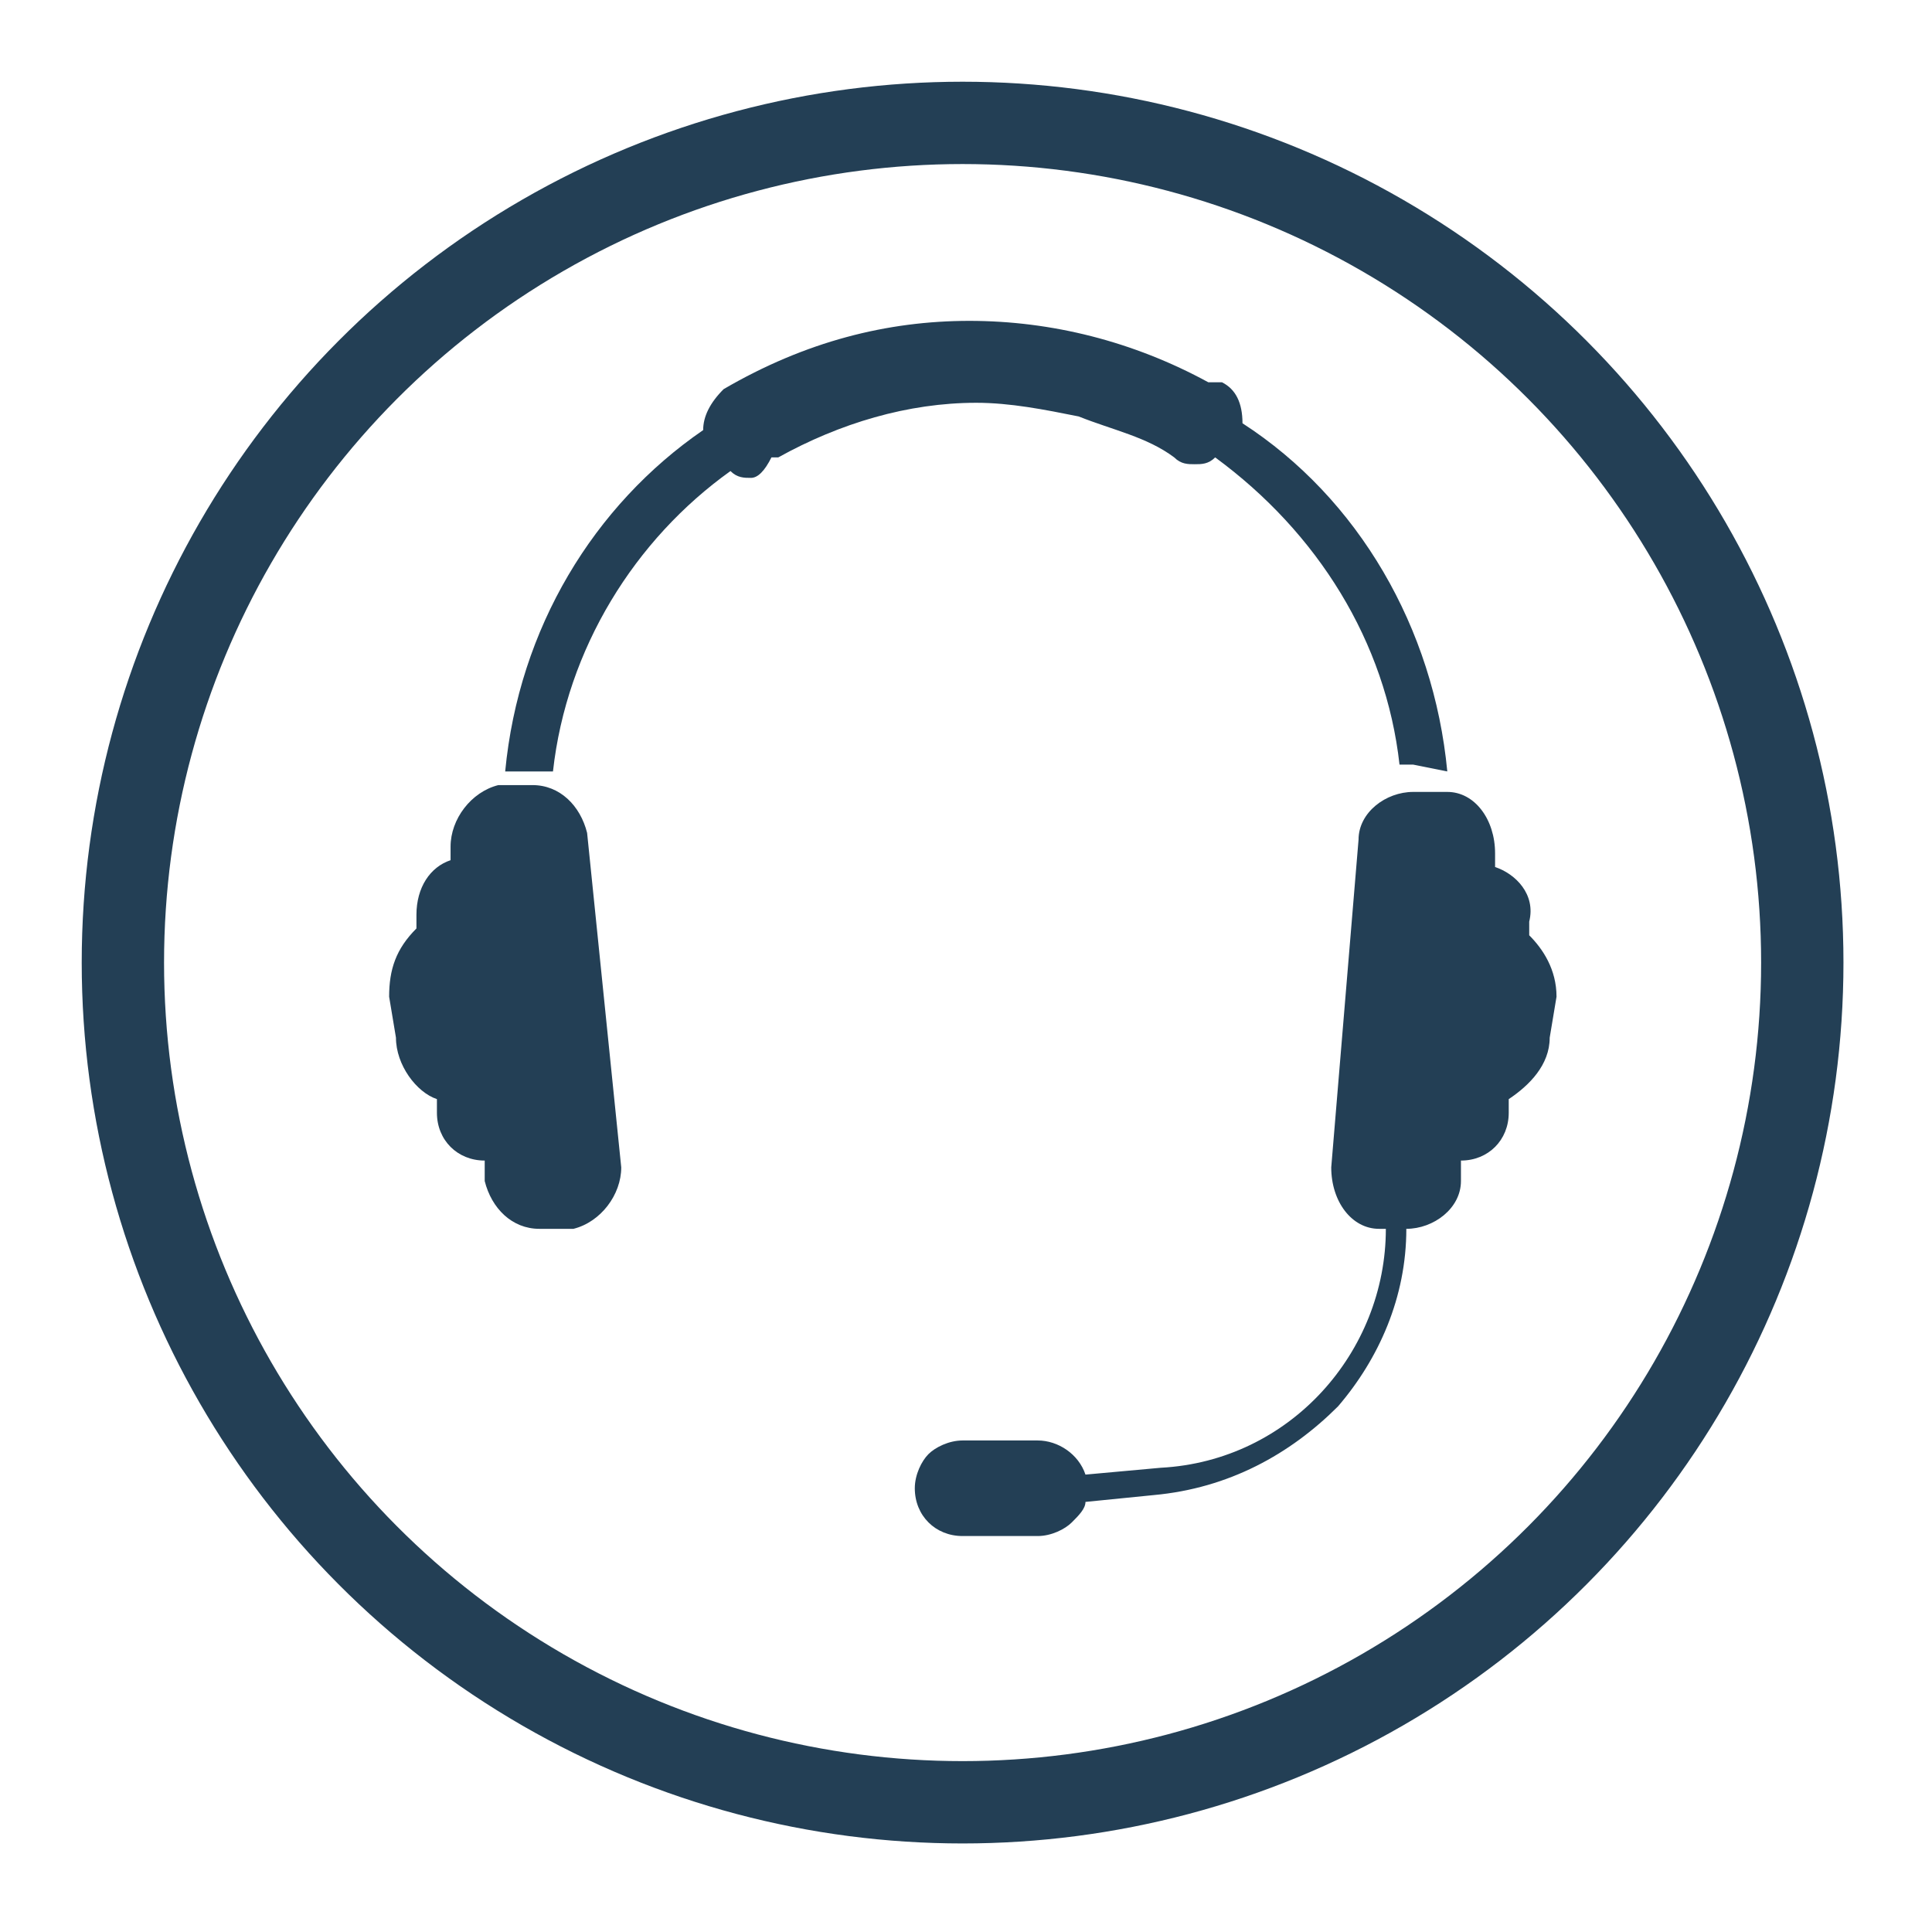
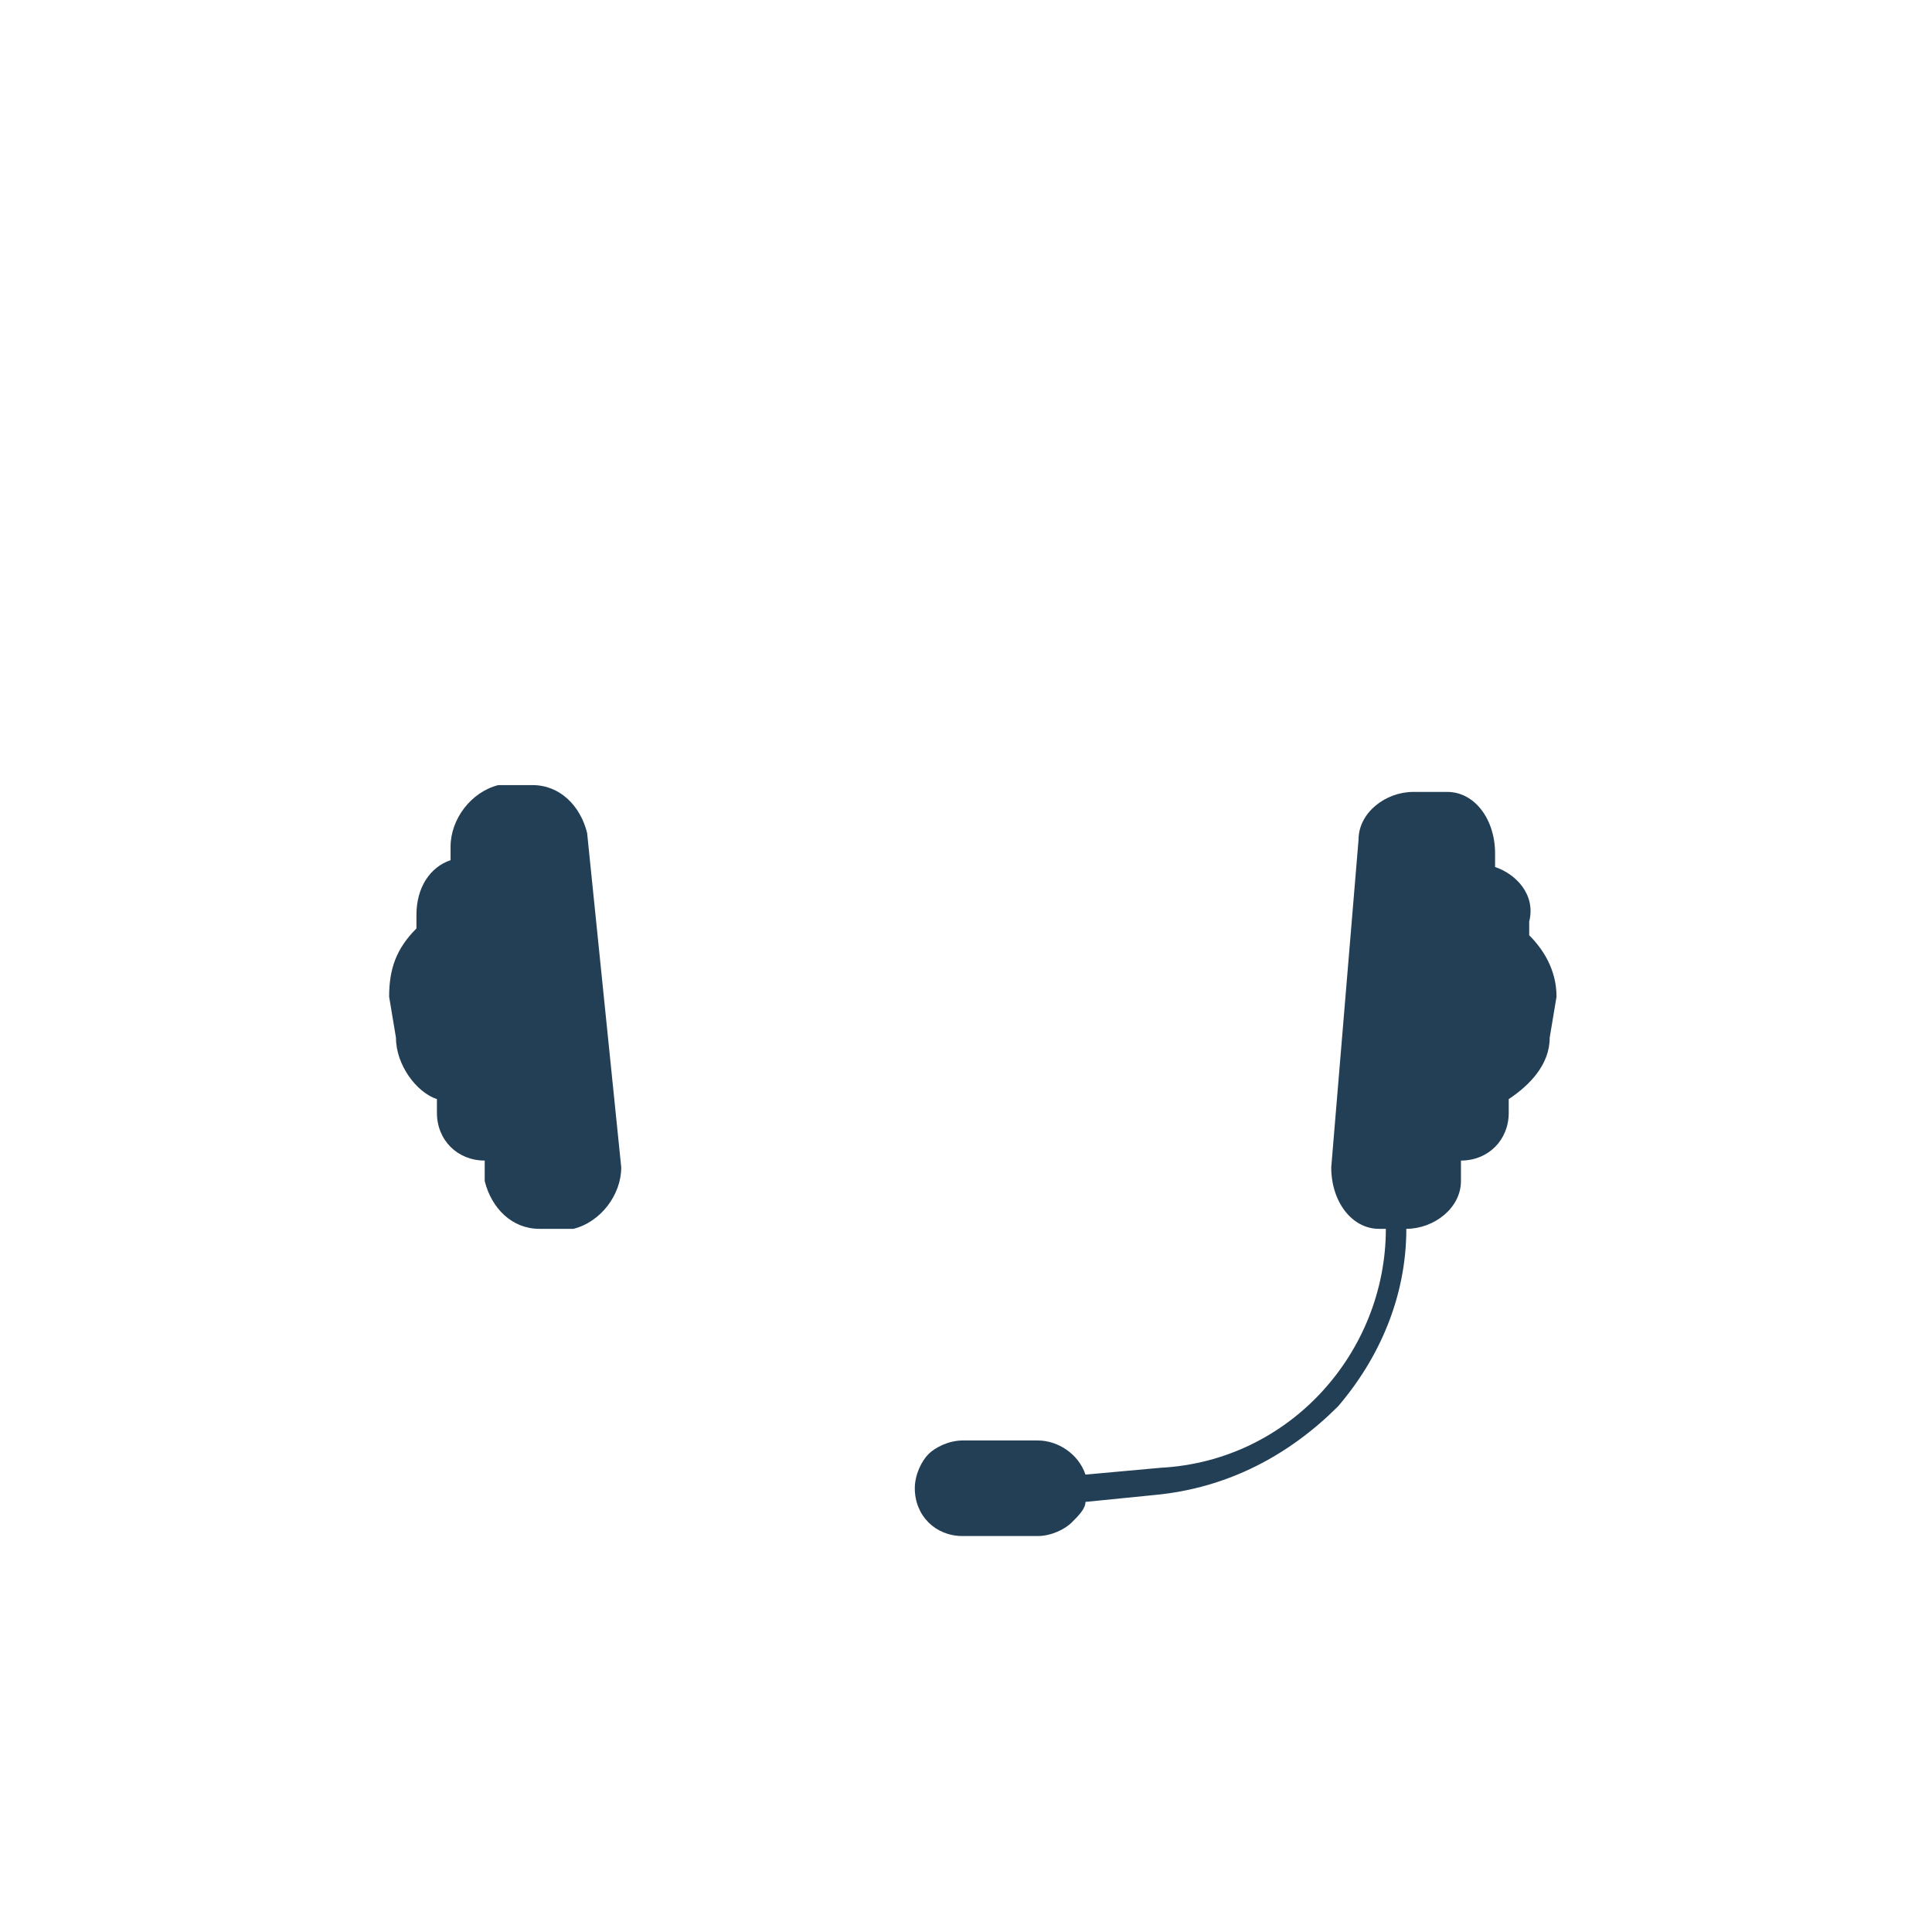
<svg xmlns="http://www.w3.org/2000/svg" version="1.1" id="Livello_1" x="0px" y="0px" viewBox="0 0 28.3 28.3" style="enable-background:new 0 0 28.3 28.3;" xml:space="preserve">
  <style type="text/css">
	.st0{fill:#233F55;}
	.st1{fill:none;stroke:#233F55;stroke-width:1.206;stroke-miterlimit:10;}
</style>
  <g>
    <path class="st0" d="M9.1,17.1c0,0.4-0.3,0.8-0.7,0.9L8,18c0,0,0,0-0.1,0c-0.4,0-0.7-0.3-0.8-0.7l0-0.3c-0.4,0-0.7-0.3-0.7-0.7   l0-0.2c-0.3-0.1-0.6-0.5-0.6-0.9l-0.1-0.6c0-0.4,0.1-0.7,0.4-1l0-0.2c0-0.4,0.2-0.7,0.5-0.8l0-0.2c0-0.4,0.3-0.8,0.7-0.9l0.4,0   c0,0,0,0,0.1,0c0.4,0,0.7,0.3,0.8,0.7L9.1,17.1z" />
-     <path class="st0" d="M21.2,11.3C21.2,11.3,21.2,11.3,21.2,11.3l-0.5-0.1c0,0,0,0-0.1,0c0,0-0.1,0-0.1,0c-0.2-1.8-1.2-3.4-2.7-4.5   c-0.1,0.1-0.2,0.1-0.3,0.1c-0.1,0-0.2,0-0.3-0.1l0,0l0,0c-0.4-0.3-0.9-0.4-1.4-0.6c-0.5-0.1-1-0.2-1.5-0.2c-1,0-2,0.3-2.9,0.8   c0,0,0,0-0.1,0l0,0C11.2,6.9,11.1,7,11,7c-0.1,0-0.2,0-0.3-0.1c-1.4,1-2.4,2.6-2.6,4.4c-0.1,0-0.1,0-0.2,0c0,0,0,0-0.1,0l-0.4,0   c0,0,0,0,0,0c0.2-2.1,1.3-3.9,2.9-5c0,0,0,0,0,0c0-0.2,0.1-0.4,0.3-0.6l0,0l0,0c0,0,0,0,0,0l0,0l0,0c0,0,0,0,0,0l0,0c0,0,0,0,0,0   l0,0C11.8,5,13,4.7,14.2,4.7c1.2,0,2.4,0.3,3.5,0.9h0l0.1,0c0,0,0,0,0.1,0l0,0l0,0c0.2,0.1,0.3,0.3,0.3,0.6v0   C19.9,7.3,21,9.2,21.2,11.3z" />
    <path class="st0" d="M22.8,14.6l-0.1,0.6c0,0.4-0.3,0.7-0.6,0.9l0,0.2c0,0.4-0.3,0.7-0.7,0.7l0,0.3c0,0.4-0.4,0.7-0.8,0.7   c0,1-0.4,1.9-1,2.6c-0.7,0.7-1.6,1.2-2.7,1.3L15.9,22c0,0.1-0.1,0.2-0.2,0.3c-0.1,0.1-0.3,0.2-0.5,0.2h-1.1c-0.4,0-0.7-0.3-0.7-0.7   c0-0.2,0.1-0.4,0.2-0.5c0.1-0.1,0.3-0.2,0.5-0.2h1.1c0.3,0,0.6,0.2,0.7,0.5l1.1-0.1c1.9-0.1,3.3-1.7,3.3-3.5l-0.1,0   c-0.4,0-0.7-0.4-0.7-0.9l0.4-4.8c0-0.4,0.4-0.7,0.8-0.7c0,0,0,0,0.1,0l0.4,0c0.4,0,0.7,0.4,0.7,0.9l0,0.2c0.3,0.1,0.6,0.4,0.5,0.8   l0,0.2C22.6,13.9,22.8,14.2,22.8,14.6z" />
  </g>
-   <circle class="st1" cx="14.1" cy="14.1" r="12.3" />
</svg>